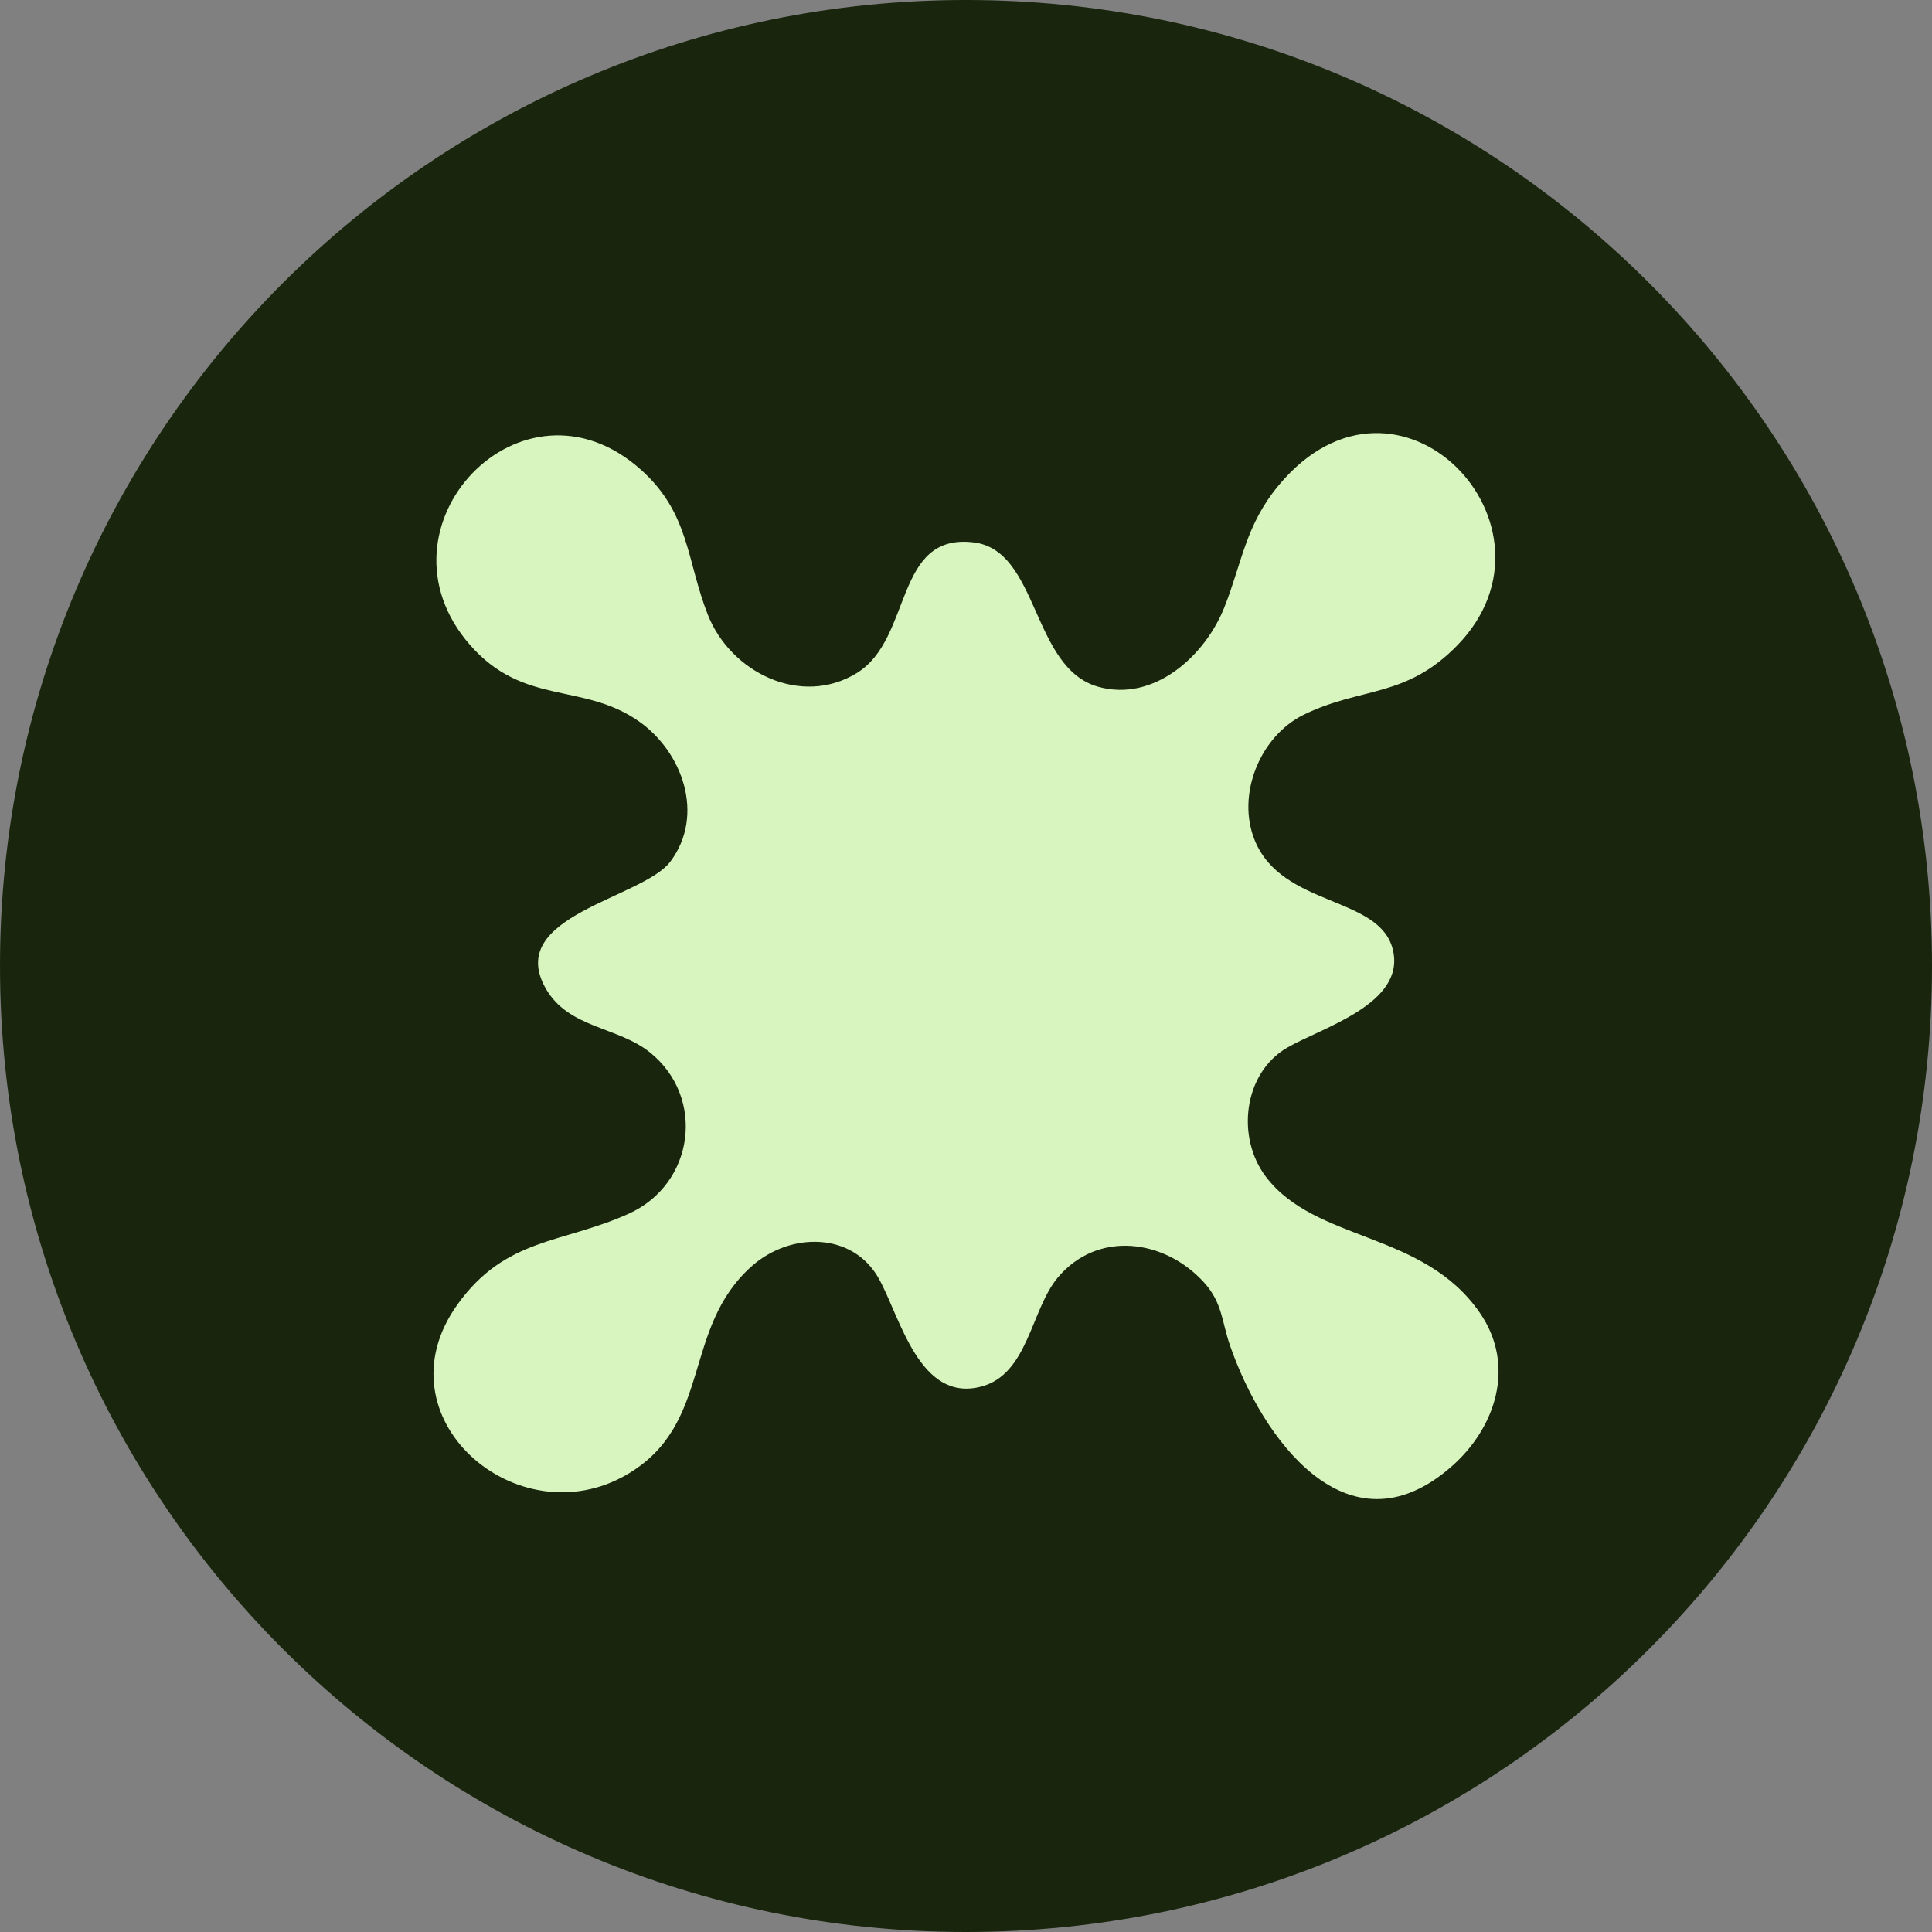
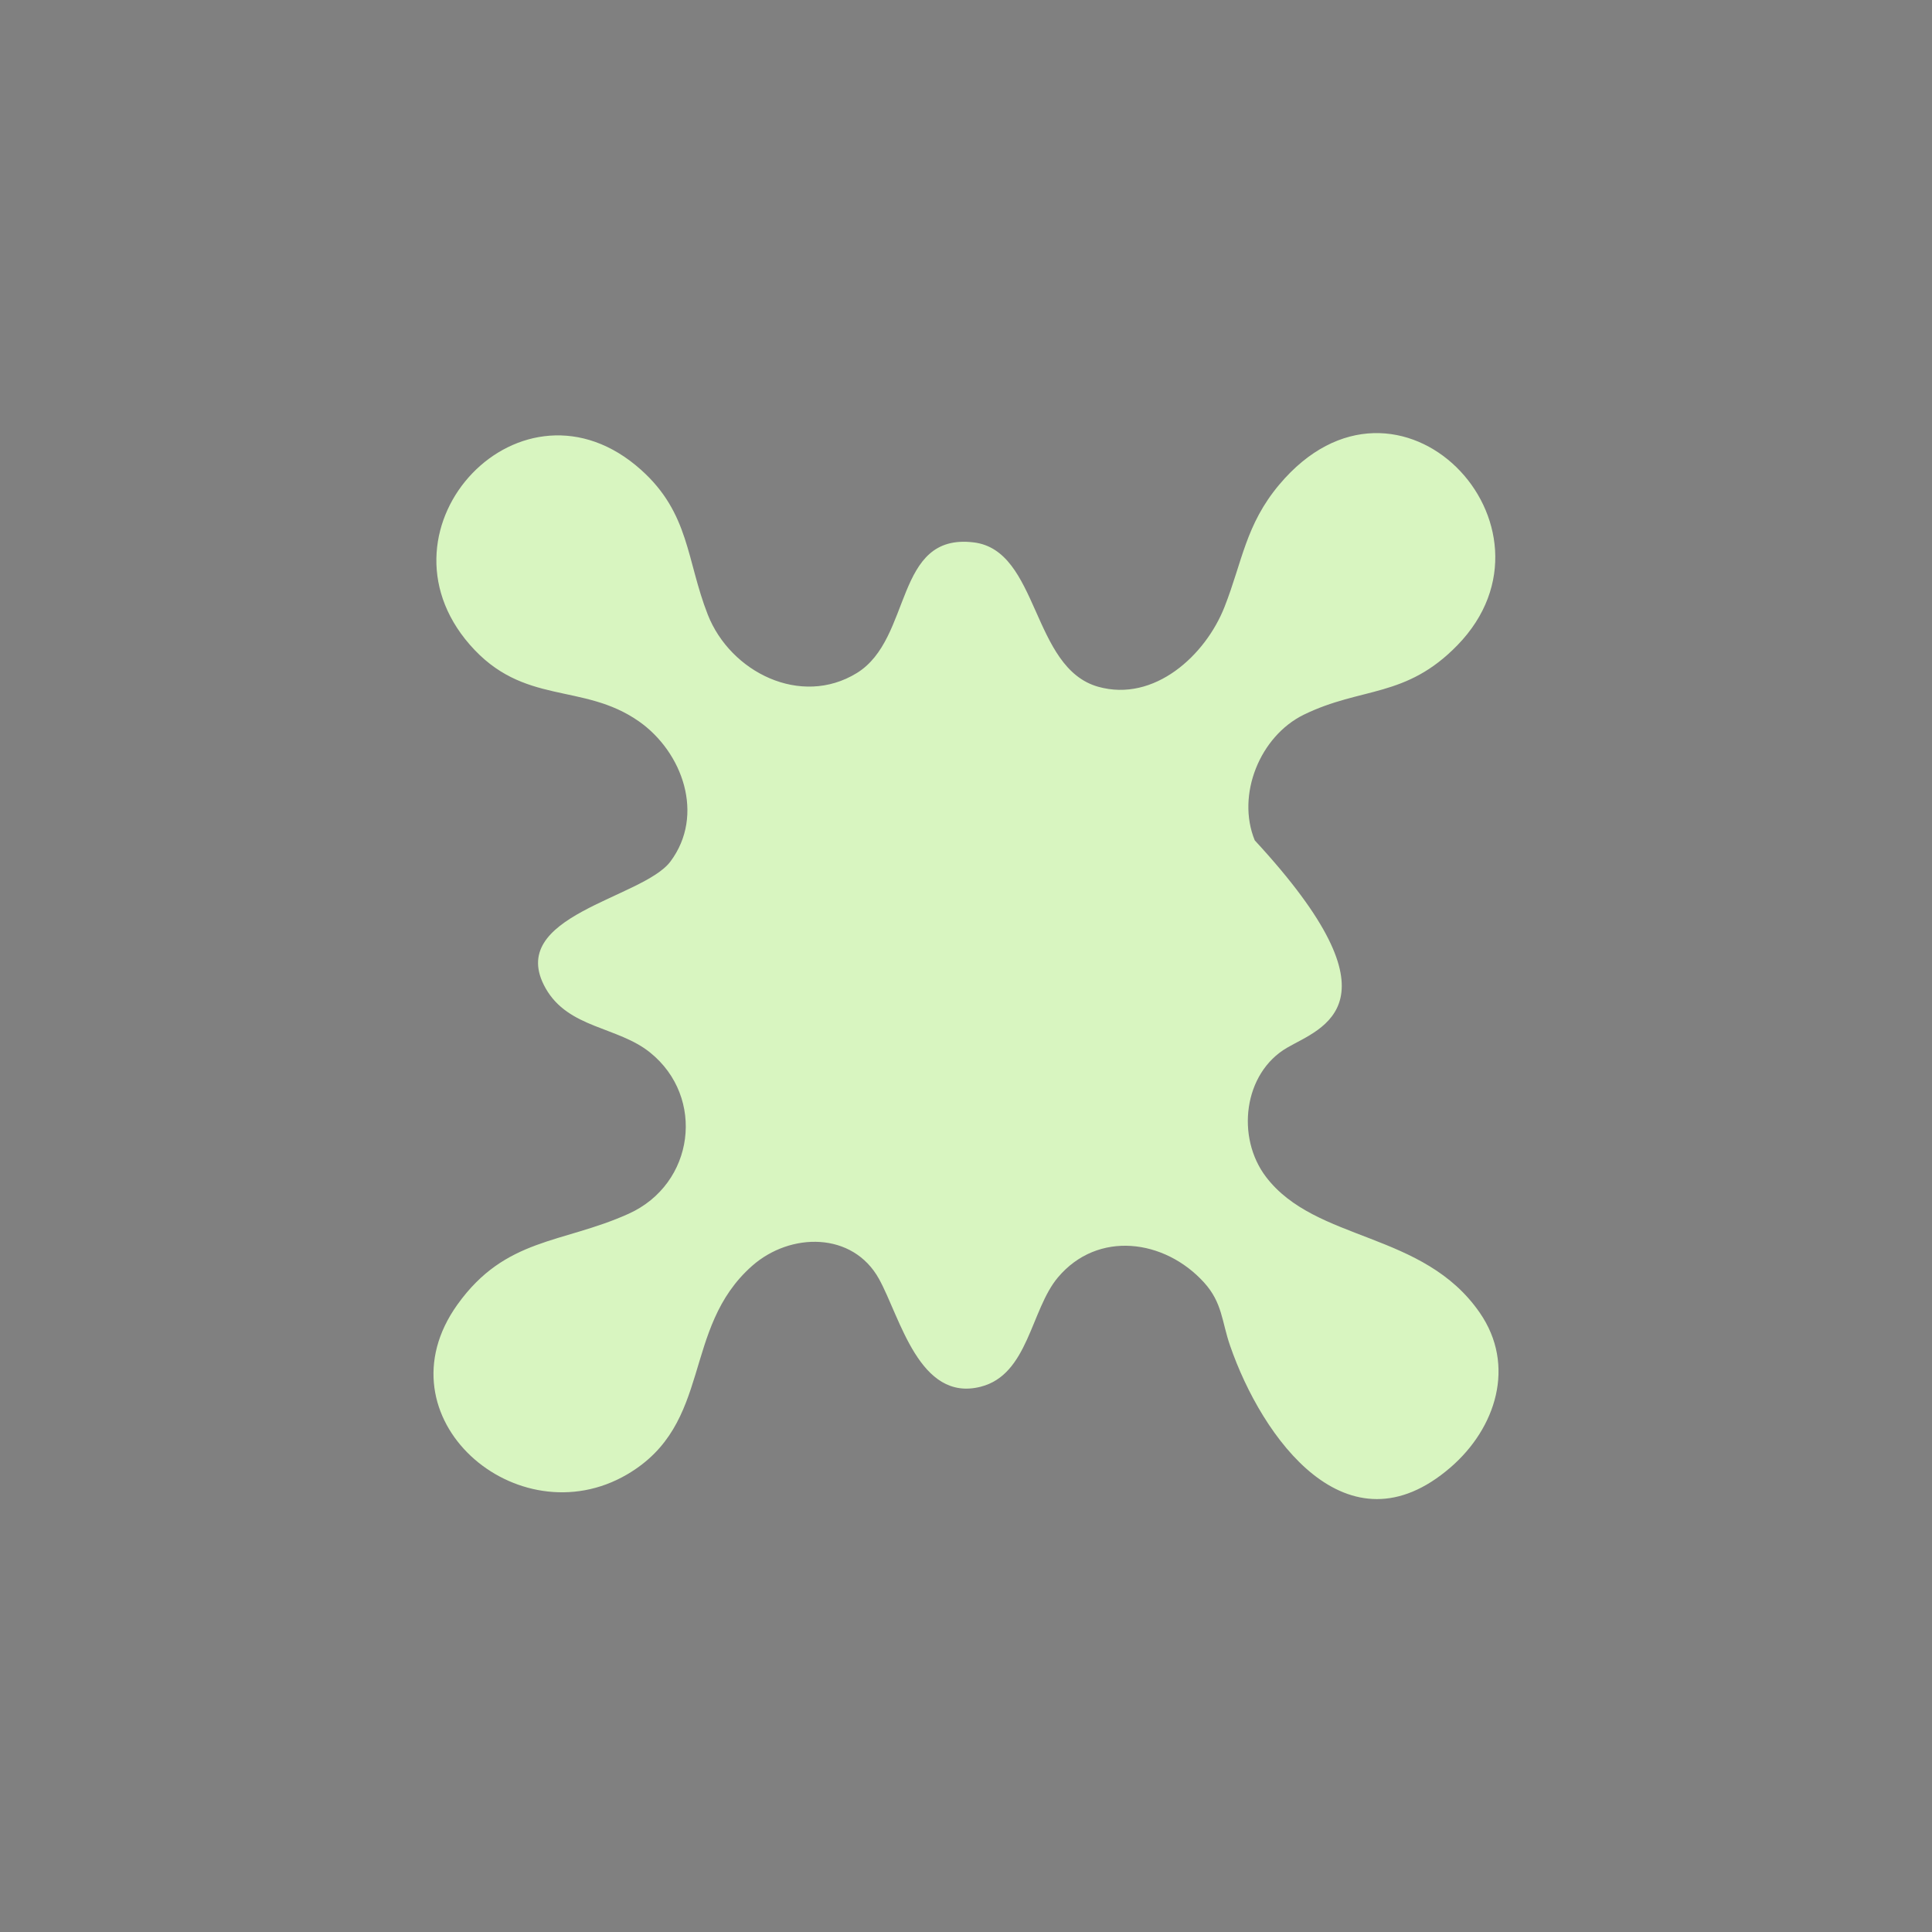
<svg xmlns="http://www.w3.org/2000/svg" width="100" height="100" viewBox="0 0 100 100" fill="none">
  <rect x="0" y="0" width="100" height="100" fill="#808080" stroke="none" />
  <g clip-path="url(#clip0_440_4849)">
-     <path d="M50 100C77.614 100 100 77.614 100 50C100 22.386 77.614 0 50 0C22.386 0 0 22.386 0 50C0 77.614 22.386 100 50 100Z" fill="#19260D" />
-     <path d="M75.438 33.394C72.755 36.154 70.476 35.532 67.484 36.993C65.221 38.1 63.98 41.134 64.946 43.497C66.366 46.974 71.415 46.348 72.094 49.157C72.774 51.965 68.392 53.194 66.621 54.229C64.362 55.541 63.965 58.866 65.53 60.919C68.114 64.304 73.671 63.713 76.594 67.949C78.476 70.674 77.43 73.926 75.075 75.956C69.717 80.582 65.312 74.414 63.667 69.647C63.236 68.403 63.274 67.43 62.32 66.38C60.286 64.14 56.821 63.667 54.756 66.121C53.348 67.793 53.226 71.151 50.76 71.777C47.581 72.586 46.596 68.182 45.497 66.197C44.139 63.747 40.913 63.774 38.933 65.518C35.258 68.762 36.925 73.693 32.468 76.311C26.781 79.65 19.491 73.365 23.678 67.522C26.167 64.045 29.105 64.373 32.532 62.827C35.96 61.282 36.525 56.793 33.647 54.477C31.971 53.126 29.422 53.236 28.243 51.156C26.109 47.386 33.269 46.516 34.704 44.588C36.494 42.191 35.338 38.925 33.063 37.333C30.151 35.299 27.098 36.558 24.316 33.368C19.015 27.284 27.025 18.804 33.181 24.319C35.696 26.57 35.529 28.998 36.635 31.814C37.807 34.795 41.452 36.615 44.348 34.837C47.245 33.059 46.257 27.57 50.398 28.074C53.787 28.486 53.382 34.574 56.844 35.547C59.74 36.36 62.393 33.929 63.381 31.414C64.301 29.078 64.473 27.158 66.213 25.086C72.388 17.735 81.414 27.25 75.434 33.398L75.438 33.394Z" fill="#D8F5C0" />
+     <path d="M75.438 33.394C72.755 36.154 70.476 35.532 67.484 36.993C65.221 38.1 63.98 41.134 64.946 43.497C72.774 51.965 68.392 53.194 66.621 54.229C64.362 55.541 63.965 58.866 65.53 60.919C68.114 64.304 73.671 63.713 76.594 67.949C78.476 70.674 77.43 73.926 75.075 75.956C69.717 80.582 65.312 74.414 63.667 69.647C63.236 68.403 63.274 67.43 62.32 66.38C60.286 64.14 56.821 63.667 54.756 66.121C53.348 67.793 53.226 71.151 50.76 71.777C47.581 72.586 46.596 68.182 45.497 66.197C44.139 63.747 40.913 63.774 38.933 65.518C35.258 68.762 36.925 73.693 32.468 76.311C26.781 79.65 19.491 73.365 23.678 67.522C26.167 64.045 29.105 64.373 32.532 62.827C35.96 61.282 36.525 56.793 33.647 54.477C31.971 53.126 29.422 53.236 28.243 51.156C26.109 47.386 33.269 46.516 34.704 44.588C36.494 42.191 35.338 38.925 33.063 37.333C30.151 35.299 27.098 36.558 24.316 33.368C19.015 27.284 27.025 18.804 33.181 24.319C35.696 26.57 35.529 28.998 36.635 31.814C37.807 34.795 41.452 36.615 44.348 34.837C47.245 33.059 46.257 27.57 50.398 28.074C53.787 28.486 53.382 34.574 56.844 35.547C59.74 36.36 62.393 33.929 63.381 31.414C64.301 29.078 64.473 27.158 66.213 25.086C72.388 17.735 81.414 27.25 75.434 33.398L75.438 33.394Z" fill="#D8F5C0" />
  </g>
  <defs>
    <clipPath id="clip0_440_4849">
      <rect width="100" height="100" fill="white" />
    </clipPath>
  </defs>
</svg>